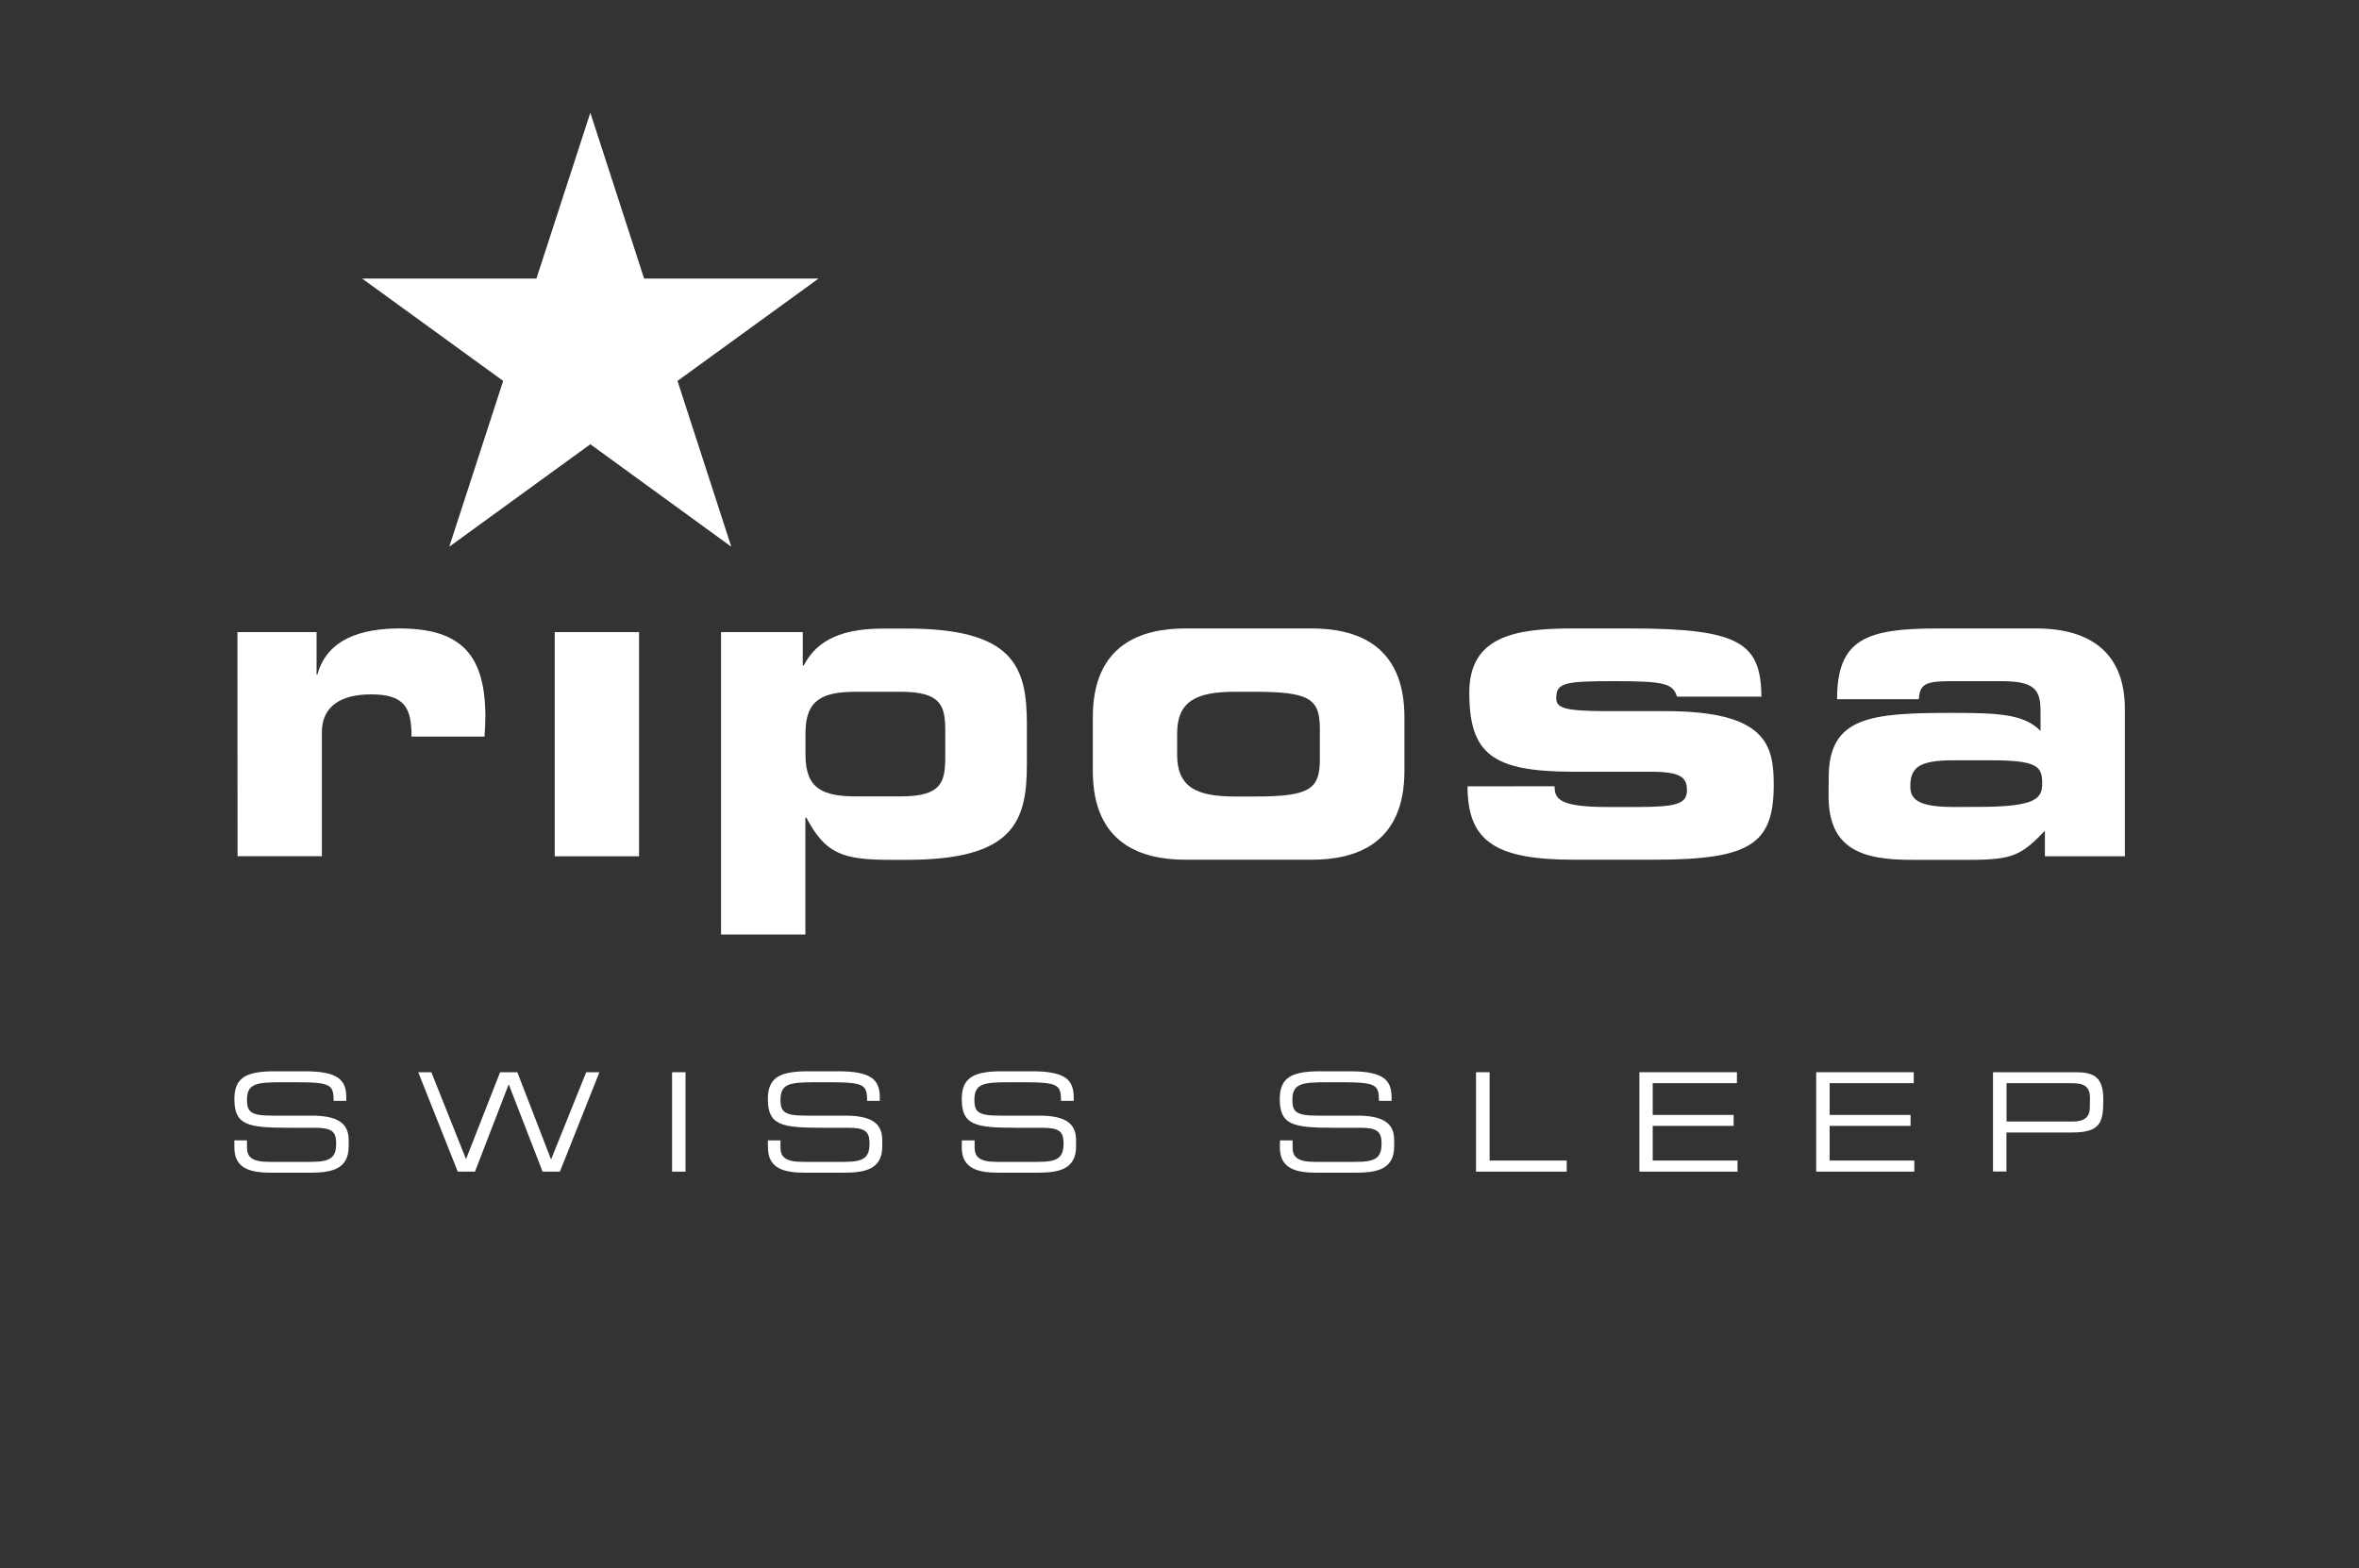
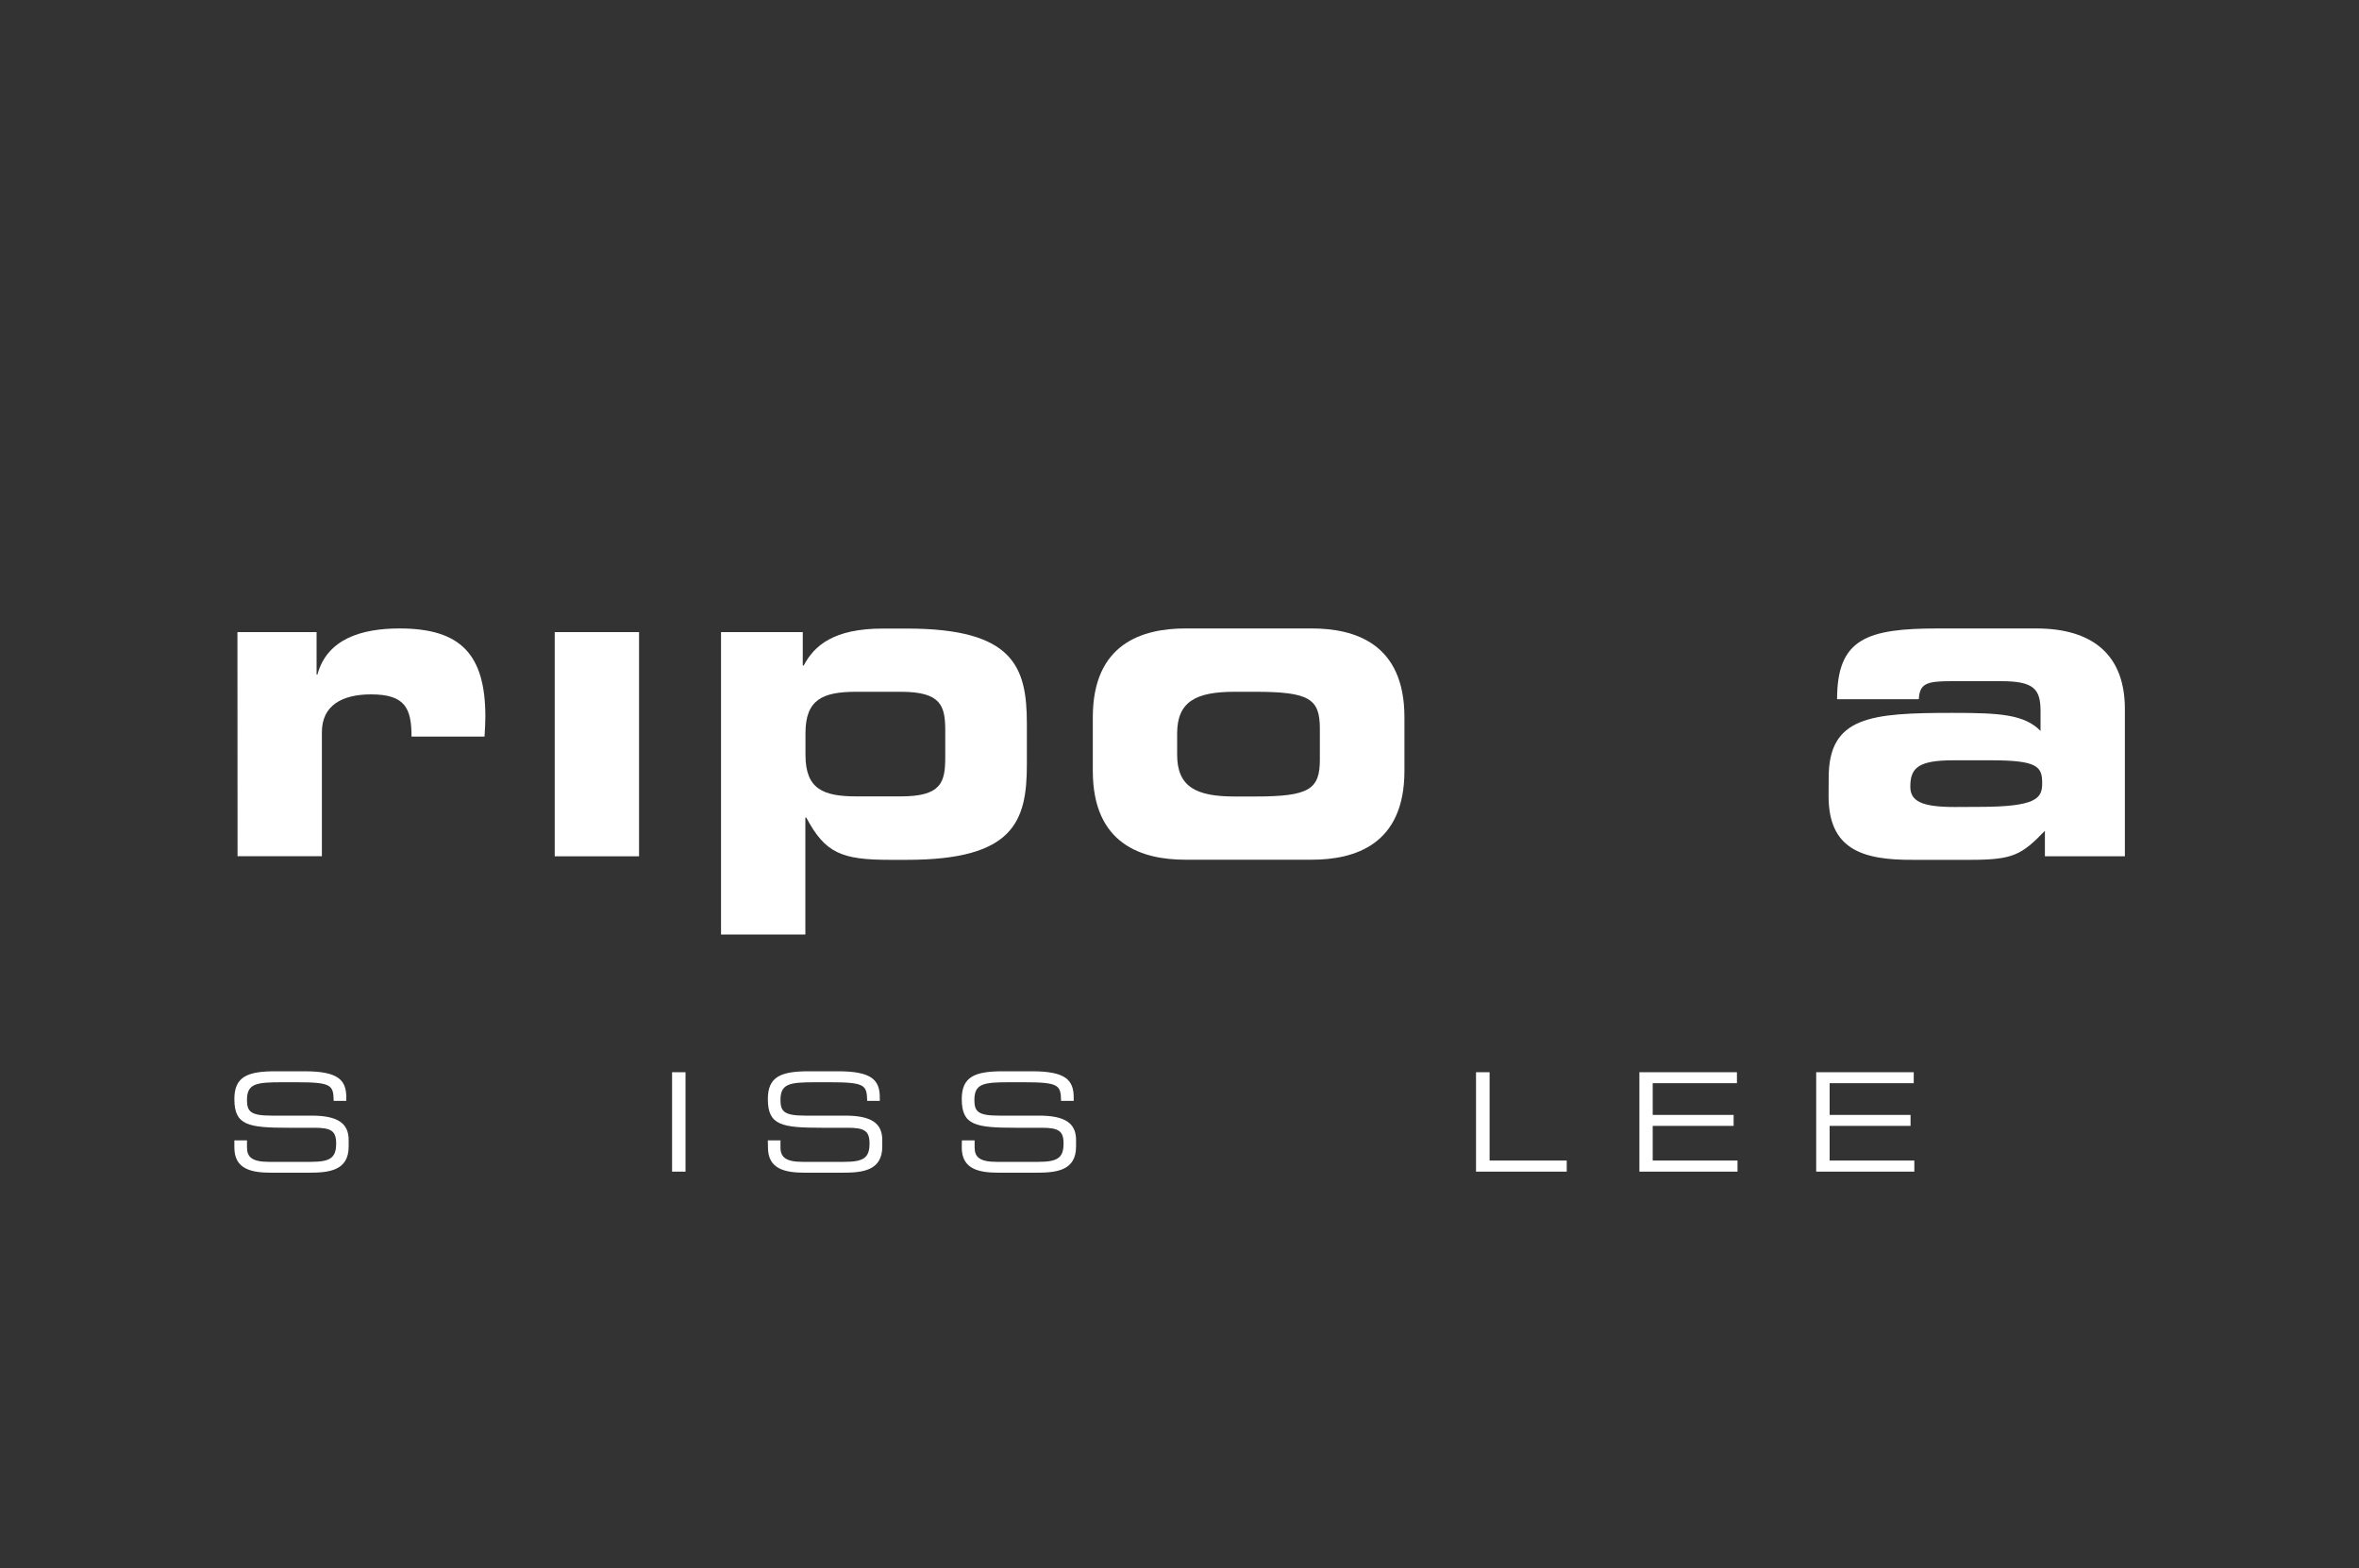
<svg xmlns="http://www.w3.org/2000/svg" version="1.1" id="Ebene_1" x="0px" y="0px" viewBox="0 0 200 133" style="enable-background:new 0 0 200 133;" xml:space="preserve" width="200" height="133">
  <rect x="0" y="0" width="200" height="133" fill="#333333" stroke="none" />
  <style type="text/css">
	.st0{fill:#FFFFFF;}
	.st1{fill-rule:evenodd;clip-rule:evenodd;fill:#FFFFFF;}
</style>
  <g id="riposa">
    <g>
      <path class="st0" d="M19.87,97.31c0,1.84,1.46,2.13,3.13,2.13h3.17c1.69,0,3.39-0.15,3.39-2.22v-0.55c0-1.43-0.93-2.07-3.16-2.07    h-3.37c-1.78,0-2.09-0.34-2.09-1.33c0-1.39,0.78-1.5,2.98-1.5h1.21c2.99,0,3.13,0.24,3.16,1.58h1.07v-0.29    c0-1.5-0.71-2.22-3.54-2.22h-2.46c-2.34,0-3.49,0.43-3.49,2.35c0,2.23,1.14,2.44,4.62,2.44h2.17c1.42,0,1.84,0.27,1.84,1.33    c0,1.21-0.49,1.56-2.14,1.56H22.8c-1.42,0-1.86-0.4-1.86-1.22v-0.6h-1.07" />
-       <polyline class="st0" points="38.81,99.35 40.27,99.35 43.13,91.94 46,99.35 47.47,99.35 50.82,90.92 49.7,90.92 46.72,98.32     43.86,90.92 42.4,90.92 39.51,98.29 36.57,90.92 35.46,90.92   " />
      <rect x="56.98" y="90.92" class="st0" width="1.14" height="8.43" />
      <path class="st0" d="M65.11,97.31c0,1.84,1.47,2.13,3.13,2.13h3.17c1.69,0,3.39-0.15,3.39-2.22v-0.55c0-1.43-0.93-2.07-3.15-2.07    h-3.38c-1.78,0-2.1-0.34-2.1-1.33c0-1.39,0.78-1.5,2.98-1.5h1.21c2.99,0,3.13,0.24,3.16,1.58h1.07v-0.29    c0-1.5-0.71-2.22-3.54-2.22h-2.46c-2.35,0-3.49,0.43-3.49,2.35c0,2.23,1.14,2.44,4.62,2.44h2.16c1.42,0,1.84,0.27,1.84,1.33    c0,1.21-0.49,1.56-2.14,1.56h-3.54c-1.42,0-1.87-0.4-1.87-1.22v-0.6H65.1" />
      <path class="st0" d="M81.54,97.31c0,1.84,1.47,2.13,3.13,2.13h3.17c1.69,0,3.39-0.15,3.39-2.22v-0.55c0-1.43-0.93-2.07-3.15-2.07    H84.7c-1.78,0-2.09-0.34-2.09-1.33c0-1.39,0.78-1.5,2.98-1.5h1.21c2.99,0,3.13,0.24,3.16,1.58h1.07v-0.29    c0-1.5-0.71-2.22-3.54-2.22h-2.45c-2.35,0-3.5,0.43-3.5,2.35c0,2.23,1.14,2.44,4.62,2.44h2.17c1.42,0,1.84,0.27,1.84,1.33    c0,1.21-0.49,1.56-2.14,1.56h-3.54c-1.42,0-1.86-0.4-1.86-1.22v-0.6h-1.08" />
-       <path class="st0" d="M108.51,97.31c0,1.84,1.46,2.13,3.13,2.13h3.17c1.69,0,3.39-0.15,3.39-2.22v-0.55c0-1.43-0.93-2.07-3.16-2.07    h-3.38c-1.78,0-2.09-0.34-2.09-1.33c0-1.39,0.78-1.5,2.98-1.5h1.21c2.99,0,3.13,0.24,3.15,1.58h1.07v-0.29    c0-1.5-0.71-2.22-3.54-2.22h-2.45c-2.35,0-3.49,0.43-3.49,2.35c0,2.23,1.14,2.44,4.62,2.44h2.17c1.42,0,1.84,0.27,1.84,1.33    c0,1.21-0.49,1.56-2.14,1.56h-3.54c-1.42,0-1.86-0.4-1.86-1.22v-0.6h-1.07" />
      <polyline class="st0" points="125.14,99.35 132.83,99.35 132.83,98.41 126.29,98.41 126.29,90.92 125.14,90.92   " />
      <polyline class="st0" points="138.99,99.35 147.31,99.35 147.31,98.41 140.12,98.41 140.12,95.47 146.98,95.47 146.98,94.54     140.12,94.54 140.12,91.85 147.26,91.85 147.26,90.92 138.99,90.92   " />
      <polyline class="st0" points="153.98,99.35 162.3,99.35 162.3,98.41 155.12,98.41 155.12,95.47 161.98,95.47 161.98,94.54     155.12,94.54 155.12,91.85 162.25,91.85 162.25,90.92 153.98,90.92   " />
-       <path class="st1" d="M168.97,99.34h1.14v-3.31h5.58c2.47,0,2.63-0.94,2.63-2.82c0-1.97-0.88-2.29-2.41-2.29h-6.94 M177.18,93.9    c0,0.87-0.53,1.2-1.44,1.2h-5.62v-3.25h5.53c0.99,0,1.54,0.24,1.54,1.25L177.18,93.9L177.18,93.9z" />
      <path class="st0" d="M20.14,72.6h7.15V62.09c0-2.28,1.72-3.21,4.17-3.21c2.87,0,3.43,1.16,3.43,3.58h6.19    c0.04-0.67,0.07-1.2,0.07-1.68c0-5.25-2.05-7.49-7.27-7.49c-3.24,0-6.15,0.89-6.97,3.91h-0.07v-3.6h-6.71" />
      <rect x="47.03" y="53.6" class="st0" width="7.15" height="19.01" />
      <path class="st1" d="M68.29,62.16c0-2.87,1.49-3.5,4.32-3.5h3.76c3.43,0,3.77,1.19,3.77,3.31v2.24c0,2.13-0.33,3.32-3.77,3.32    h-3.76c-2.83,0-4.32-0.63-4.32-3.51 M61.13,79.24h7.15v-9.91h0.08c1.6,3.02,3.01,3.58,7.08,3.58h1.45    c9.05,0,10.17-3.24,10.17-8.09v-3.44c0-4.84-1.12-8.08-10.17-8.08h-2.05c-4.17,0-5.81,1.45-6.7,3.13h-0.08V53.6h-6.93    C61.13,53.6,61.13,79.24,61.13,79.24z" />
      <path class="st1" d="M92.65,65.37c0,6.26,4.21,7.53,7.86,7.53h10.69c3.66,0,7.87-1.27,7.87-7.53v-4.55c0-6.26-4.21-7.53-7.87-7.53    h-10.69c-3.65,0-7.86,1.27-7.86,7.53 M99.8,62.2c0-2.72,1.6-3.54,4.88-3.54h1.71c4.62,0,5.51,0.59,5.51,3.13v2.61    c0,2.54-0.89,3.14-5.51,3.14h-1.71c-3.28,0-4.88-0.82-4.88-3.55V62.2z" />
-       <path class="st0" d="M124.42,66.68c0,4.7,2.42,6.22,9.01,6.22h6.78c8.16,0,10.17-1.3,10.17-6.34c0-3.39-0.63-6.26-9.2-6.26h-4.95    c-3.73,0-4.29-0.3-4.29-1.12c0-1.3,0.78-1.42,4.92-1.42c4.28,0,4.95,0.19,5.32,1.31h7.16c-0.07-4.48-1.71-5.78-11.06-5.78h-4.99    c-4.92,0-8.72,0.71-8.72,5.44c0,5.22,1.98,6.67,8.65,6.71h6.71c2.54,0,3.09,0.45,3.09,1.57c0,1.15-0.86,1.42-4.25,1.42h-2.53    c-4.07,0-4.44-0.71-4.44-1.76" />
      <path class="st1" d="M155.03,67.5c0,4.47,2.79,5.44,7.16,5.41h4.88c3.58,0,4.32-0.41,6.3-2.46v2.16h6.78v-12.5    c0-4.47-2.61-6.82-7.52-6.82h-8.31c-6.04,0-8.57,0.86-8.57,6h6.93c0.07-1.34,0.67-1.53,2.76-1.53h4.21c2.79,0,3.35,0.67,3.35,2.54    v1.68c-1.38-1.42-3.54-1.53-7.45-1.53c-6.93,0-10.51,0.3-10.51,5.48 M165.72,68.43c-2.79,0-3.76-0.49-3.76-1.72    c0-1.57,0.63-2.24,3.65-2.24h3.17c3.95,0,4.36,0.52,4.36,1.94c0,1.27-0.45,2.01-5.37,2.01L165.72,68.43L165.72,68.43z" />
-       <polyline class="st0" points="62,46.36 50.05,37.67 38.09,46.36 42.66,32.3 30.7,23.62 45.48,23.62 50.05,9.56 54.61,23.62     69.4,23.62 57.44,32.3   " />
    </g>
  </g>
</svg>